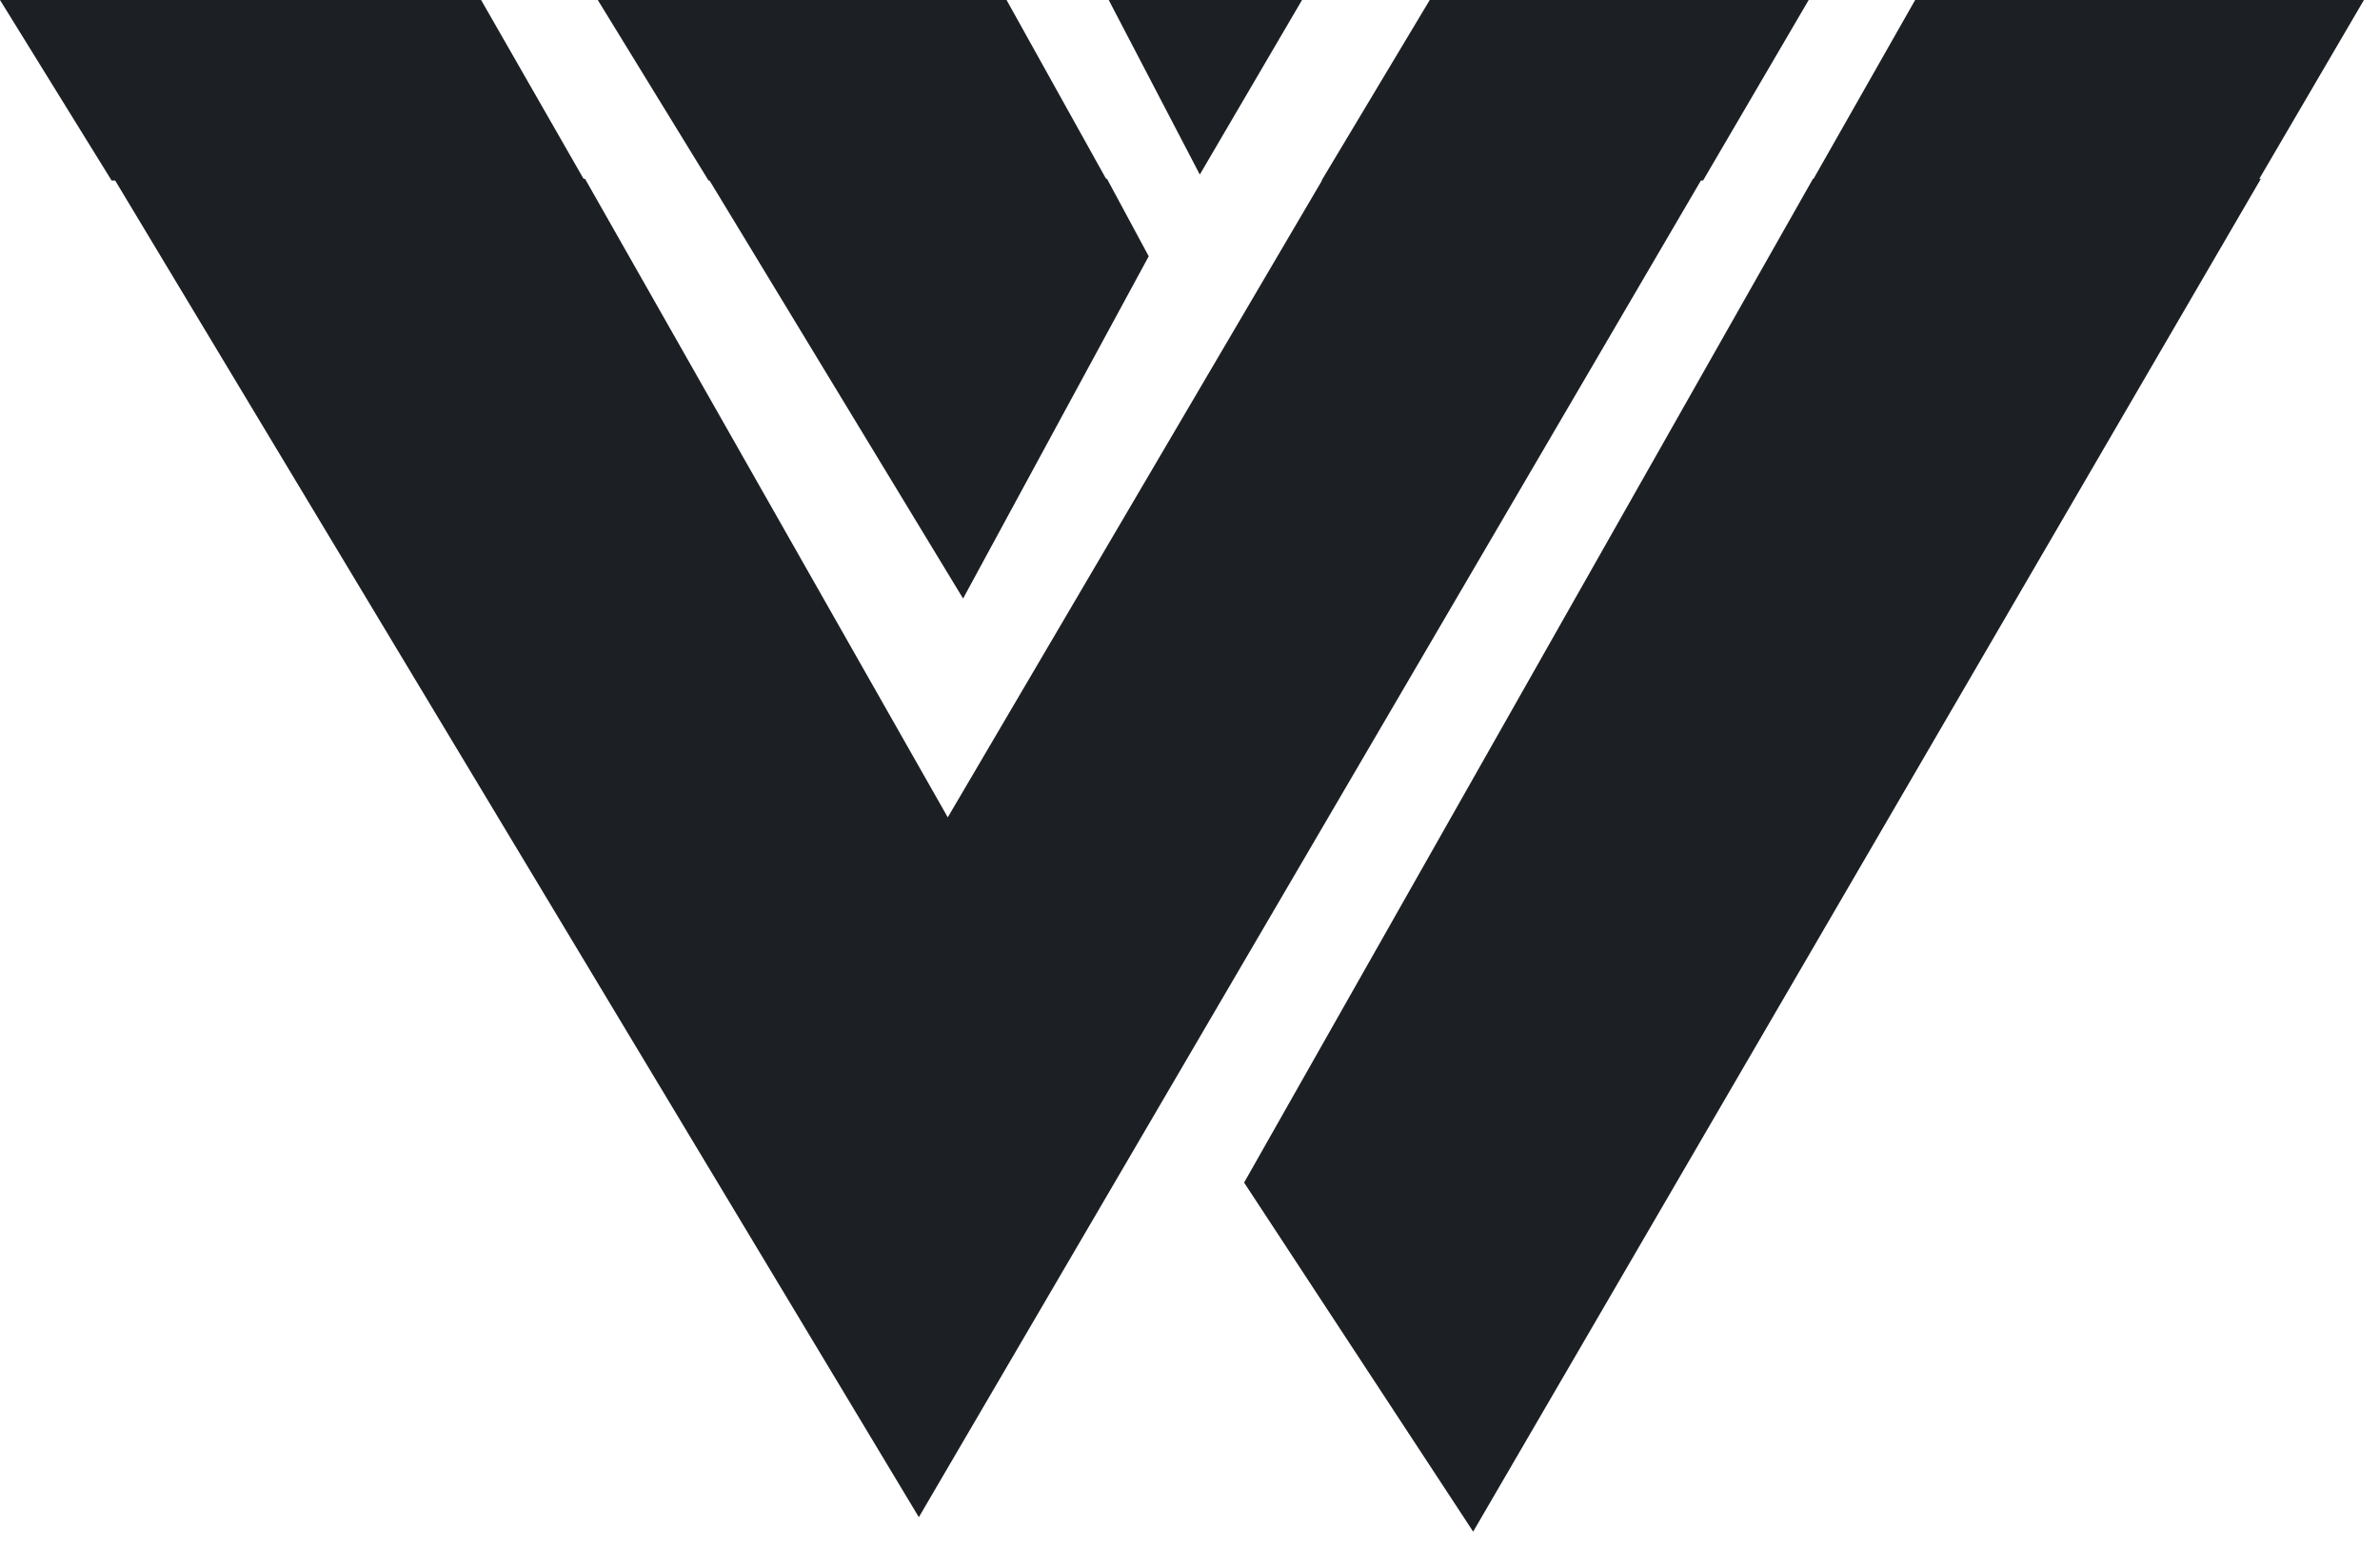
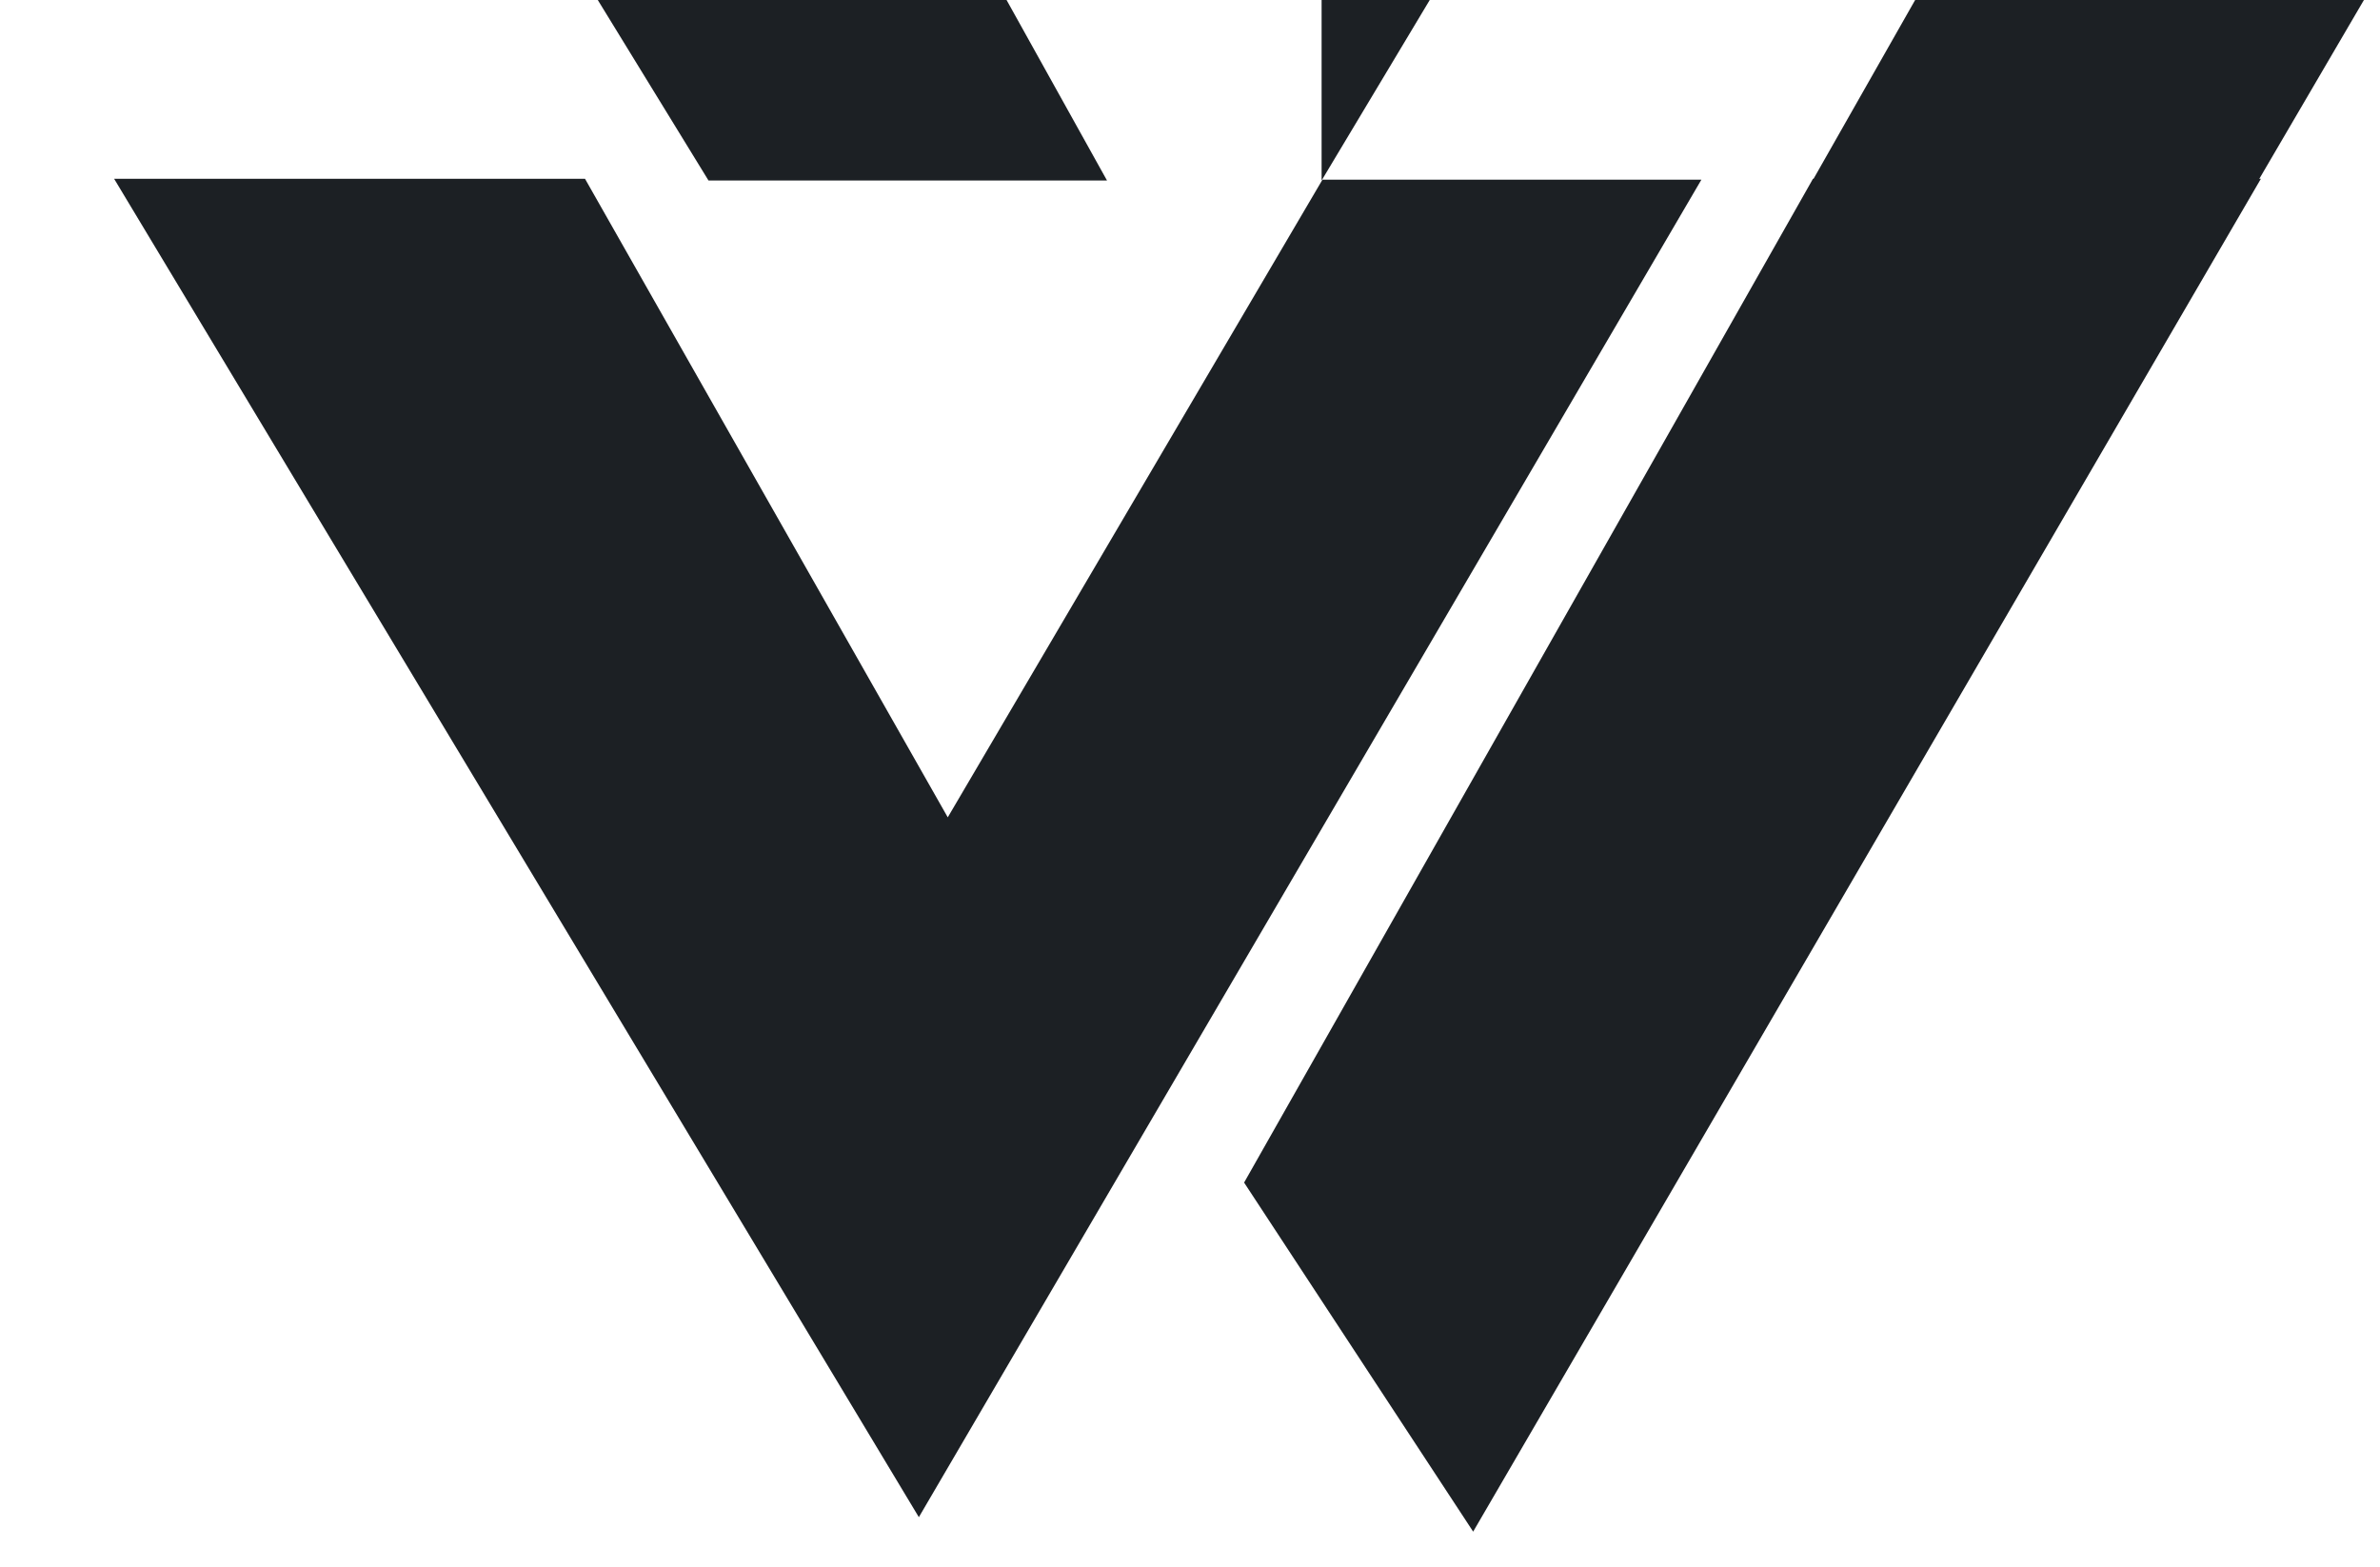
<svg xmlns="http://www.w3.org/2000/svg" width="41" height="27" viewBox="0 0 41 27" fill="none">
-   <path d="M22.43 0L20.669 3.007L19.1 0H22.43Z" fill="#1C2024" />
  <path d="M32.992 0H40.723L38.904 3.109L31.217 3.124L32.992 0Z" fill="#1C2024" />
  <path d="M10.298 0H17.34L19.07 3.109H12.205L10.298 0Z" fill="#1C2024" />
-   <path d="M1.922 3.109L0 0H8.288L10.078 3.124L1.922 3.109Z" fill="#1C2024" />
-   <path d="M22.767 3.109L24.63 0H31.158L29.339 3.109H22.767Z" fill="#1C2024" />
+   <path d="M22.767 3.109L24.63 0H31.158H22.767Z" fill="#1C2024" />
  <path d="M1.966 3.08H10.078L16.327 14.08L22.782 3.095H29.31L15.829 26.136L1.966 3.08Z" fill="#1C2024" />
-   <path d="M12.205 3.08H19.07L19.789 4.415L16.591 10.311L12.205 3.08Z" fill="#1C2024" />
  <path d="M31.232 3.08H38.948L25.378 26.385L21.432 20.372L31.232 3.08Z" fill="#1C2024" />
</svg>